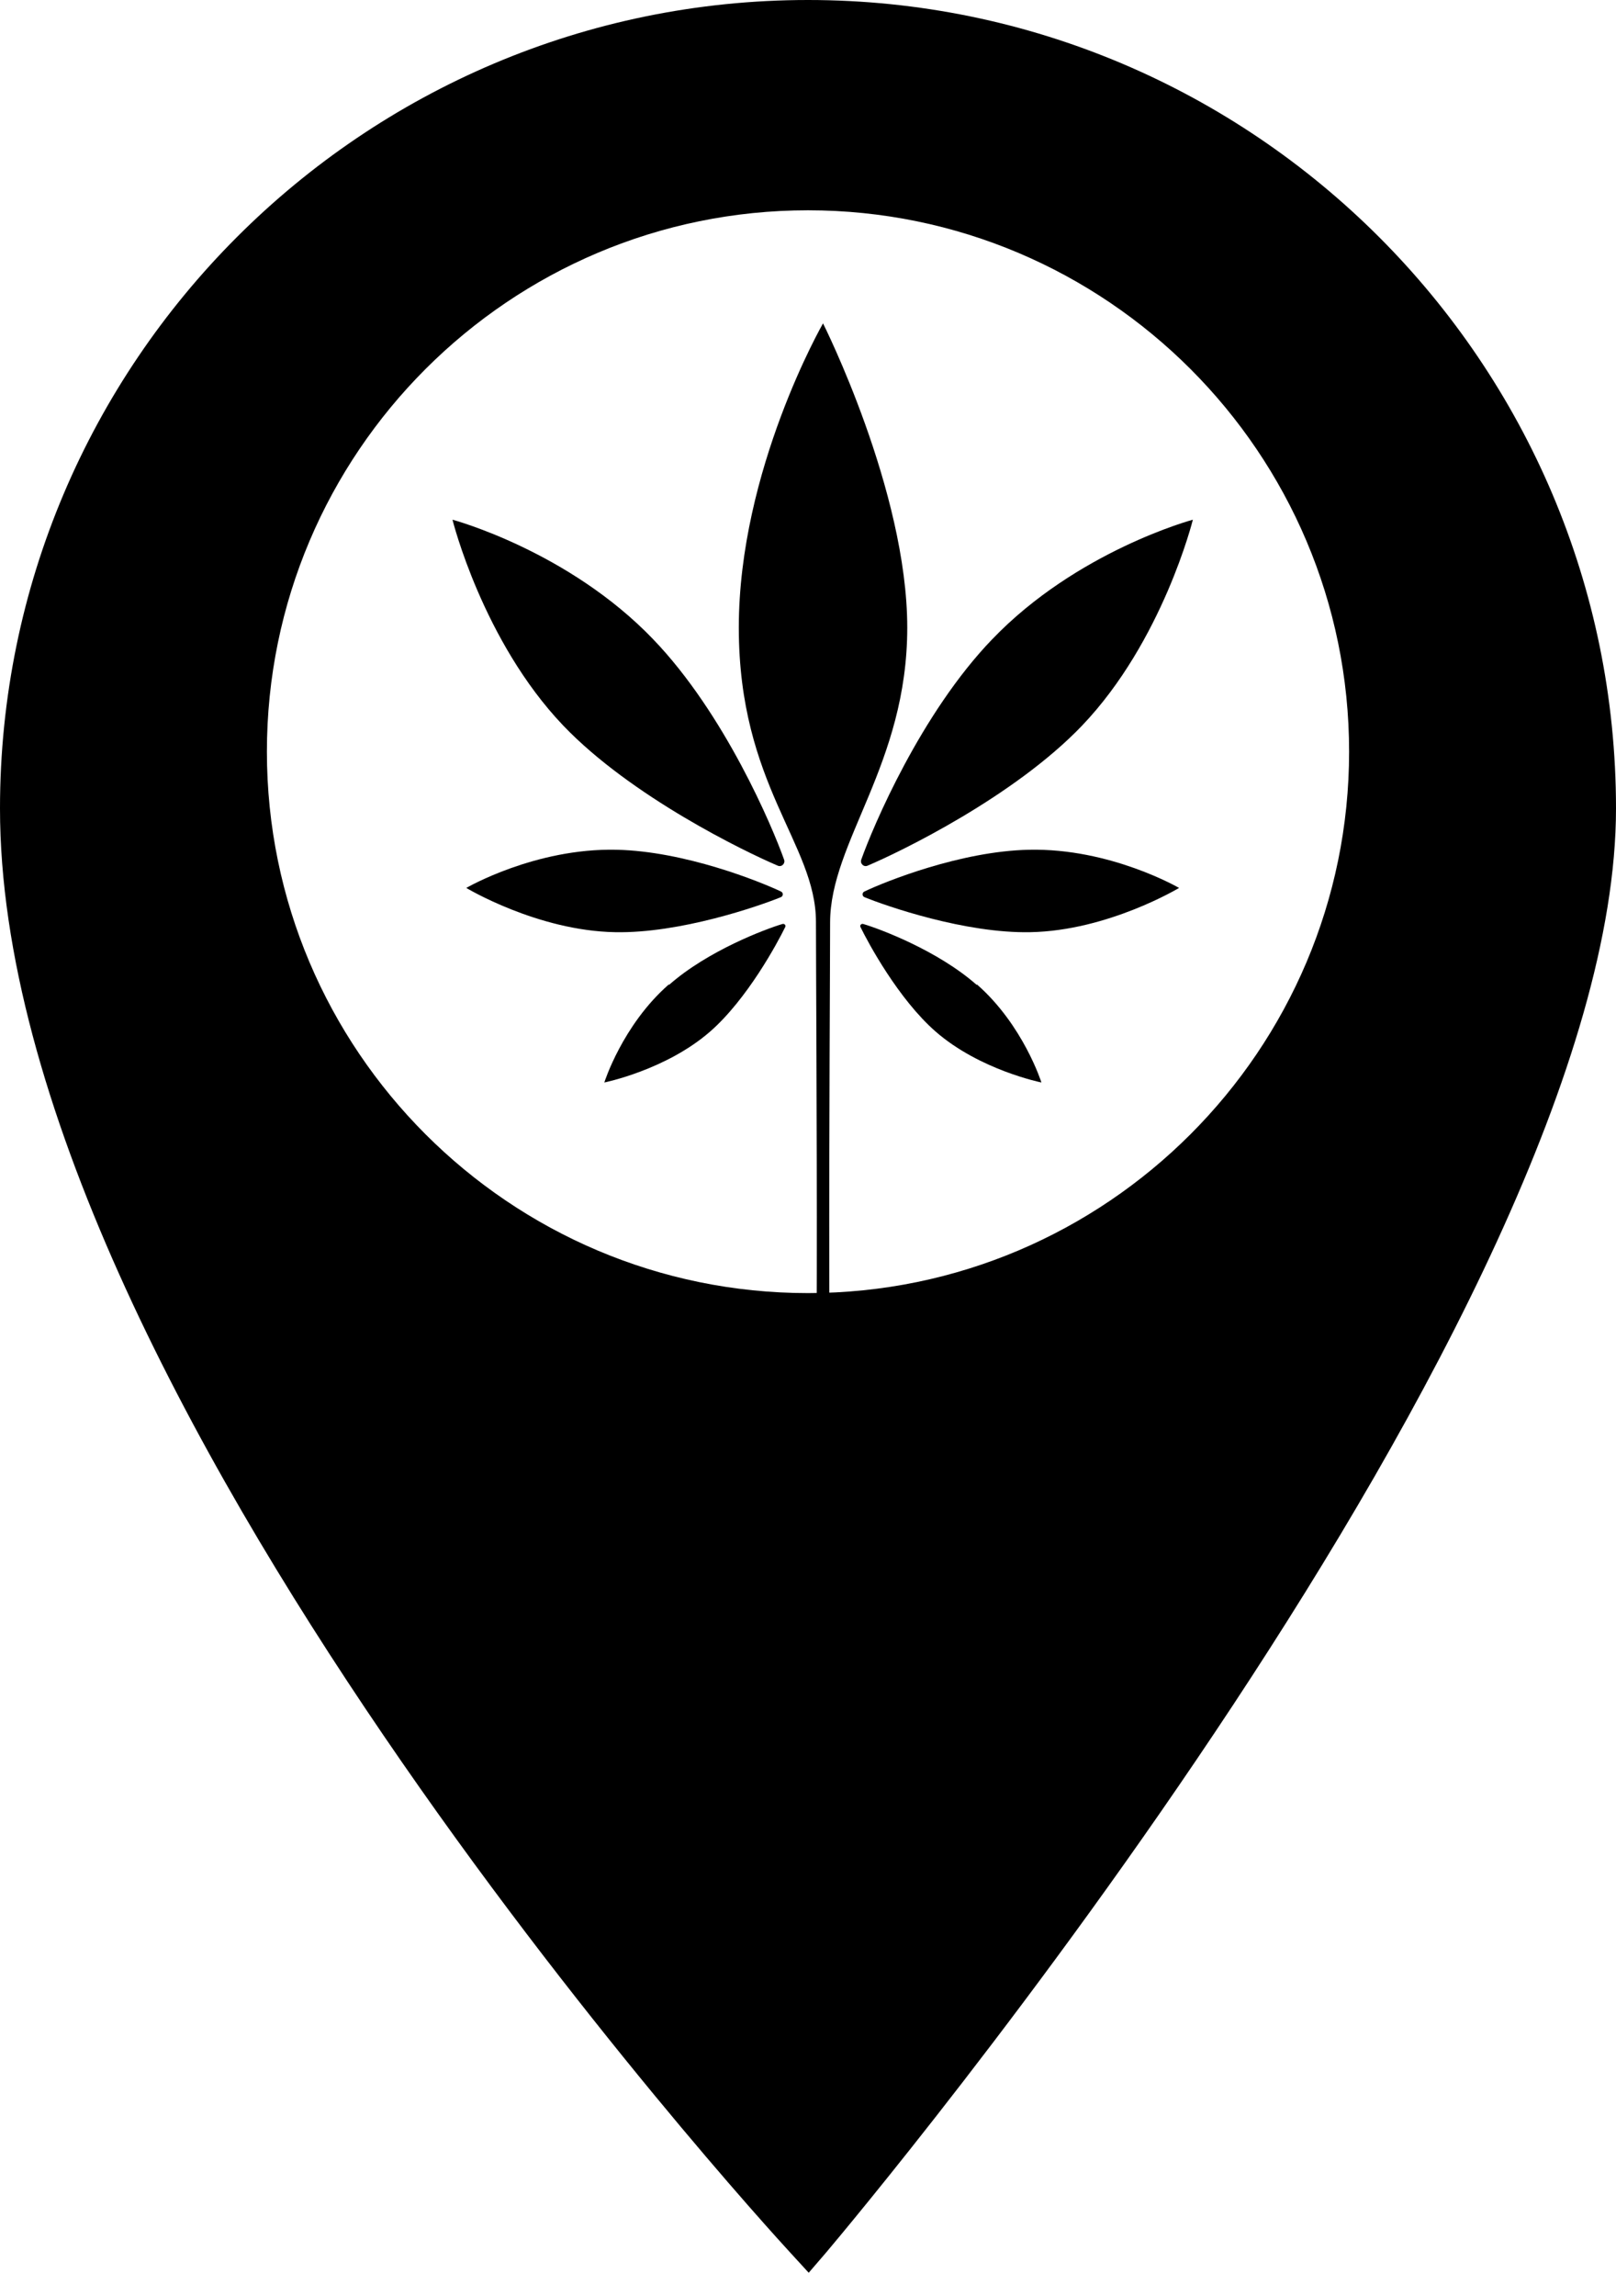
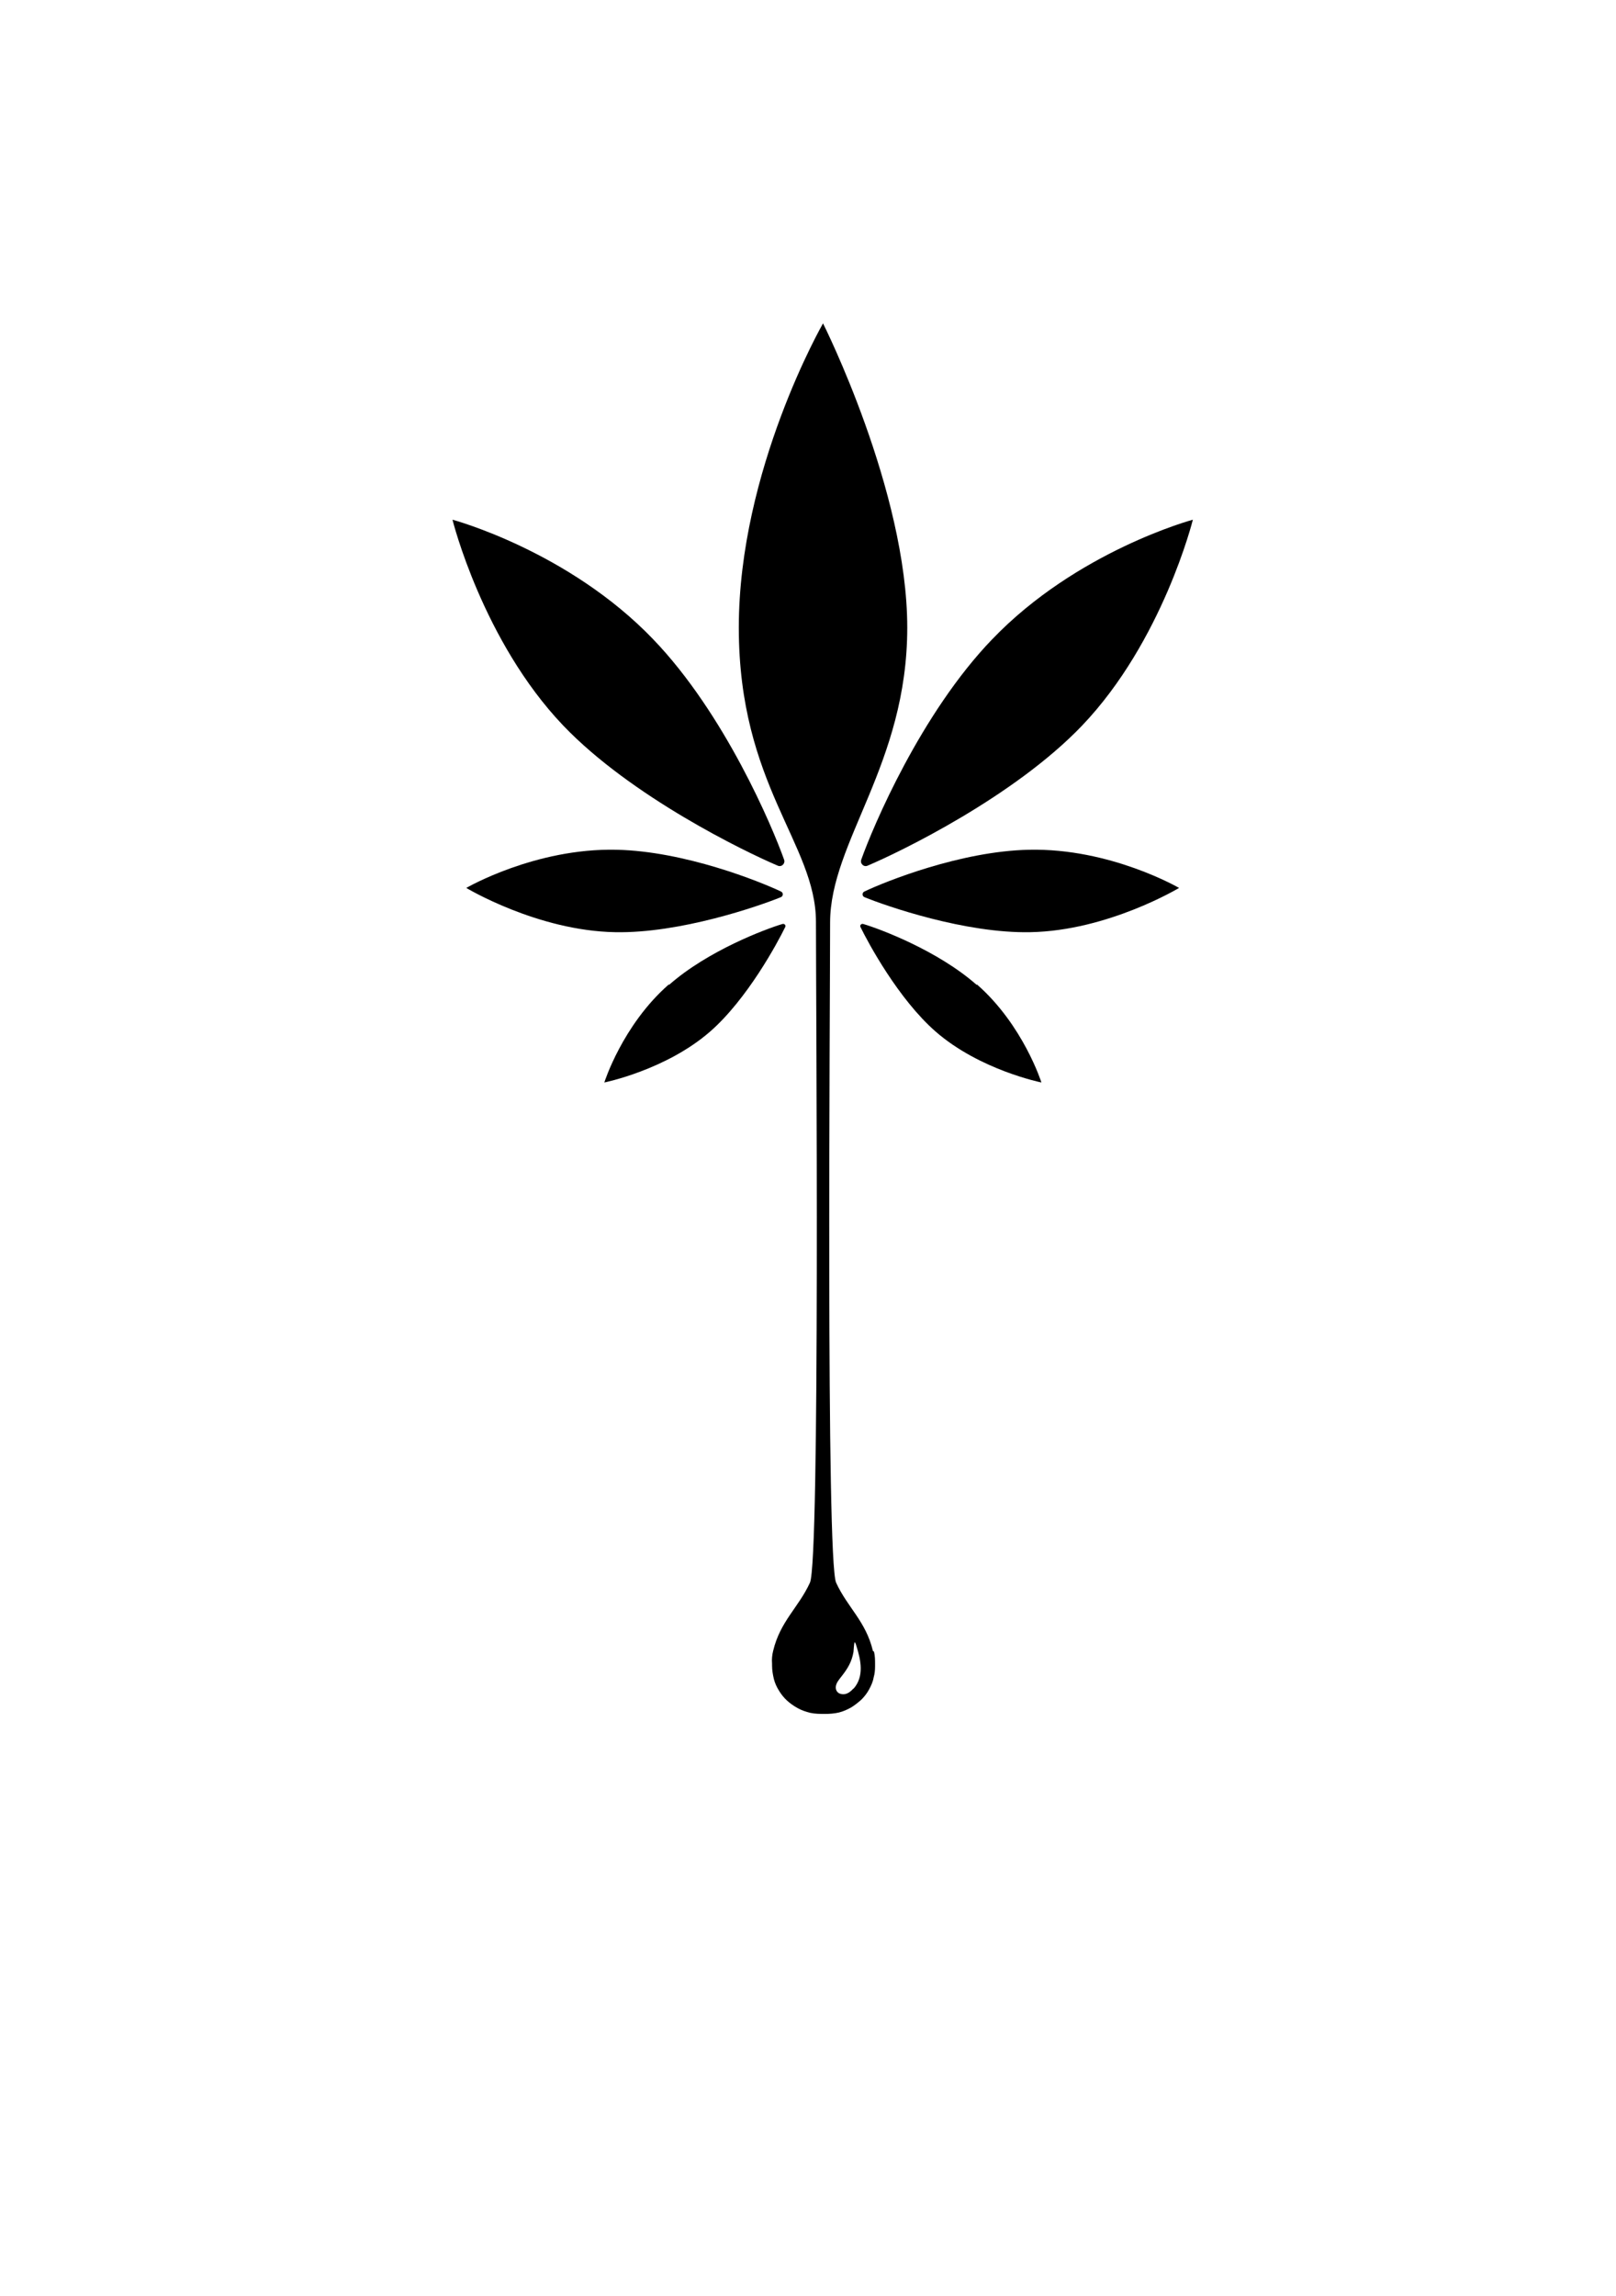
<svg xmlns="http://www.w3.org/2000/svg" width="50" height="71" viewBox="0 0 50 71" fill="none">
  <path d="M20.22 19.779C17.592 17.033 14 16.071 14 16.071C14 16.071 14.931 19.823 17.427 22.437C19.53 24.636 23.056 26.342 24.063 26.769C24.184 26.823 24.304 26.703 24.26 26.583C23.899 25.566 22.421 22.065 20.209 19.768L20.22 19.779Z" fill="black" />
  <path d="M19.07 26.277C16.552 26.222 14.427 27.458 14.427 27.458C14.427 27.458 16.628 28.782 19.026 28.826C21.041 28.869 23.494 28.016 24.162 27.743C24.239 27.71 24.239 27.601 24.162 27.568C23.516 27.261 21.183 26.321 19.07 26.277Z" fill="black" />
  <path d="M20.691 30.444C19.256 31.702 18.698 33.474 18.698 33.474C18.698 33.474 20.603 33.091 21.972 31.899C23.122 30.893 24.052 29.164 24.293 28.672C24.326 28.617 24.271 28.552 24.206 28.574C23.691 28.727 21.906 29.394 20.702 30.455L20.691 30.444Z" fill="black" />
  <path d="M30.689 19.779C33.317 17.034 36.908 16.071 36.908 16.071C36.908 16.071 35.977 19.823 33.481 22.437C31.378 24.636 27.852 26.343 26.845 26.769C26.724 26.824 26.604 26.703 26.648 26.583C27.009 25.566 28.488 22.065 30.699 19.768L30.689 19.779Z" fill="black" />
  <path d="M31.838 26.277C34.356 26.222 36.481 27.458 36.481 27.458C36.481 27.458 34.28 28.782 31.882 28.826C29.867 28.869 27.414 28.016 26.746 27.743C26.669 27.71 26.669 27.601 26.746 27.568C27.392 27.261 29.724 26.321 31.838 26.277Z" fill="black" />
  <path d="M30.229 30.444C31.663 31.702 32.222 33.474 32.222 33.474C32.222 33.474 30.316 33.092 28.948 31.899C27.798 30.893 26.867 29.165 26.626 28.672C26.593 28.618 26.648 28.552 26.714 28.574C27.228 28.727 29.013 29.394 30.218 30.455L30.229 30.444Z" fill="black" />
  <path d="M27.009 51.053C26.79 50.134 26.221 49.708 25.87 48.942C25.553 48.253 25.684 31.035 25.684 28.53C25.684 26.025 28.071 23.64 28.071 19.407C28.071 15.174 25.465 10 25.465 10C25.465 10 22.859 14.529 22.859 19.407C22.859 24.286 25.246 26.091 25.246 28.508C25.246 30.926 25.377 48.253 25.06 48.942C24.709 49.708 24.14 50.134 23.921 51.053C23.888 51.184 23.877 51.315 23.888 51.447C23.888 51.469 23.888 51.48 23.888 51.501C23.888 51.644 23.91 51.775 23.943 51.917C23.976 52.048 24.031 52.169 24.107 52.289C24.173 52.398 24.261 52.508 24.359 52.595C24.458 52.683 24.567 52.759 24.688 52.825C24.808 52.891 24.939 52.934 25.071 52.967C25.224 53 25.377 53 25.531 53C25.673 53 25.815 52.989 25.958 52.956C26.089 52.923 26.21 52.869 26.33 52.803C26.44 52.737 26.549 52.65 26.648 52.562C26.746 52.464 26.823 52.366 26.889 52.245C26.954 52.125 27.009 52.005 27.031 51.873C27.064 51.764 27.075 51.644 27.075 51.523C27.075 51.403 27.075 51.49 27.075 51.469C27.075 51.337 27.075 51.206 27.042 51.075L27.009 51.053ZM26.407 52.212C26.341 52.289 26.253 52.366 26.144 52.387C26.078 52.398 26.013 52.387 25.969 52.366C25.903 52.333 25.859 52.267 25.859 52.18C25.859 52.048 25.969 51.928 26.045 51.83C26.232 51.589 26.352 51.392 26.407 51.086C26.418 50.987 26.418 50.878 26.44 50.779C26.473 50.812 26.483 50.845 26.494 50.889C26.637 51.337 26.746 51.84 26.407 52.223V52.212Z" fill="black" />
-   <path d="M25 0C11.215 0 0 11.215 0 25C0 42.929 23.471 68.592 24.468 69.677L25.022 70.281L25.561 69.655C26.558 68.475 50 40.562 50 25C50 11.215 38.785 0 25 0ZM25 39.987C15.766 39.987 8.258 32.472 8.258 23.245C8.258 14.011 15.766 6.503 25 6.503C34.234 6.503 41.742 14.011 41.742 23.245C41.742 32.472 34.234 39.987 25 39.987Z" fill="black" />
</svg>